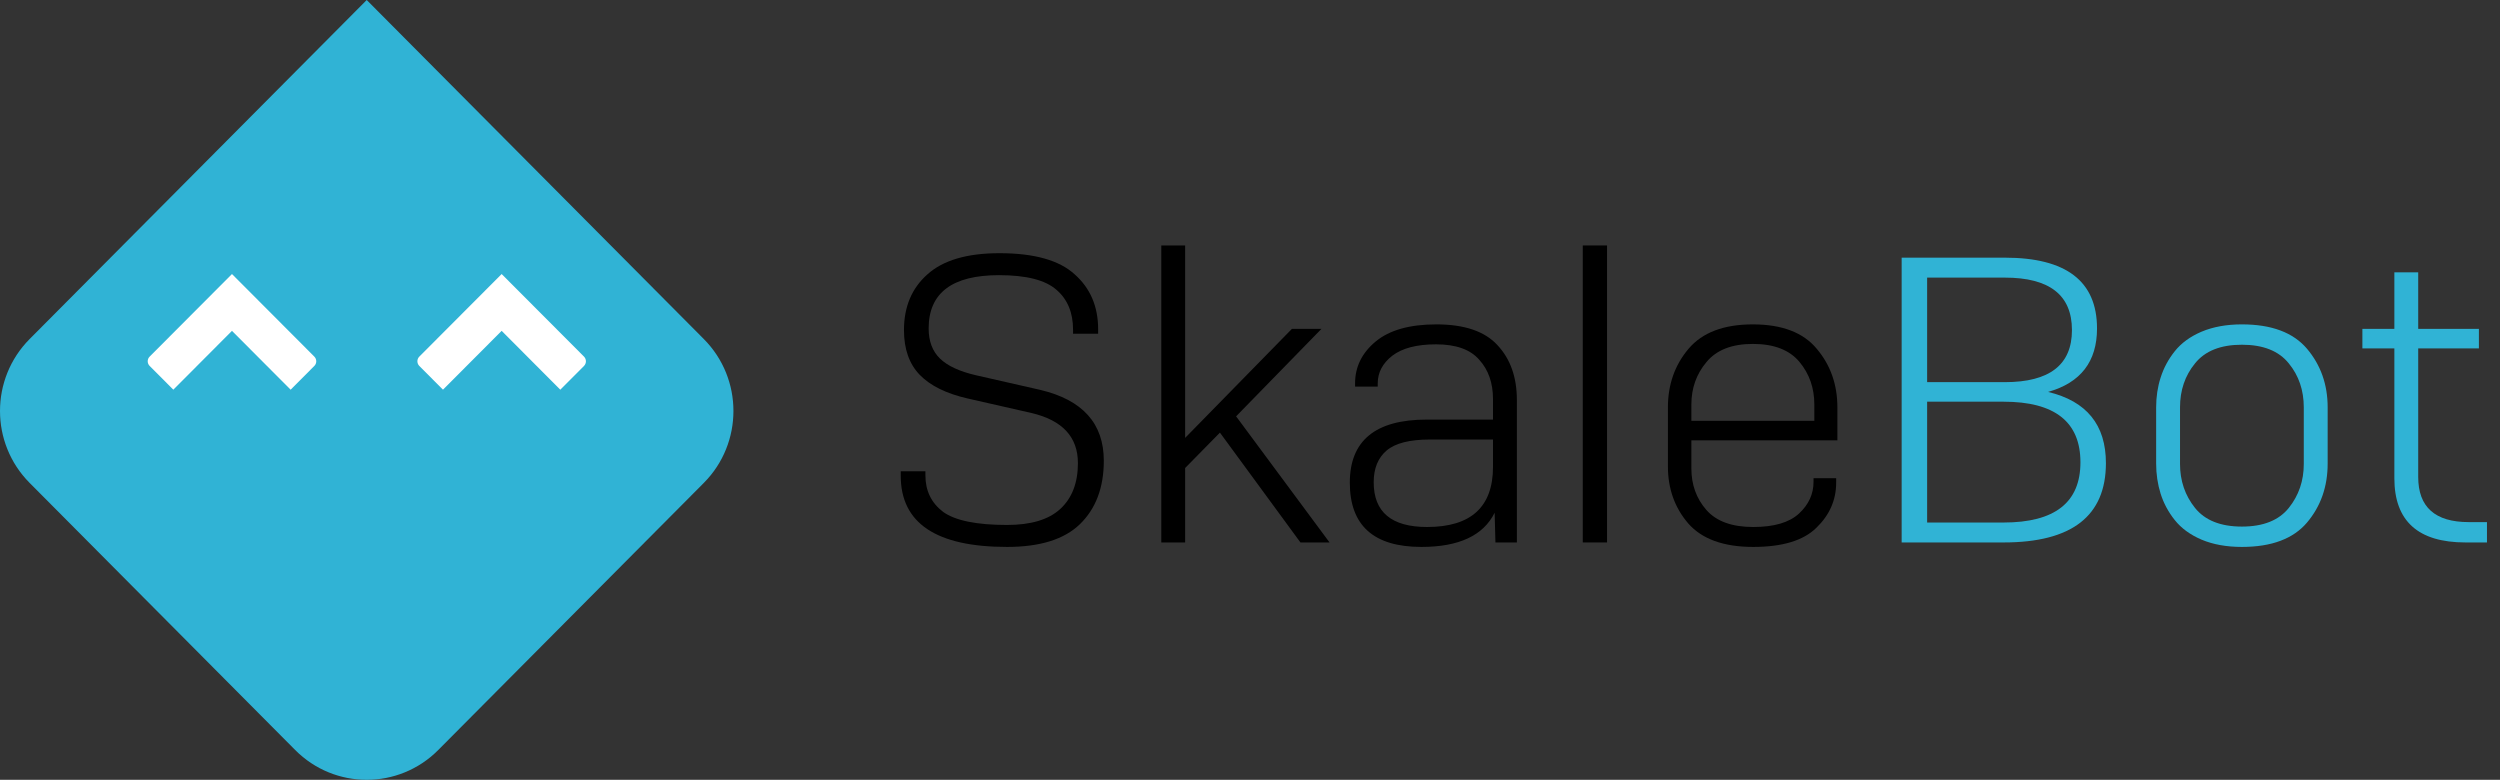
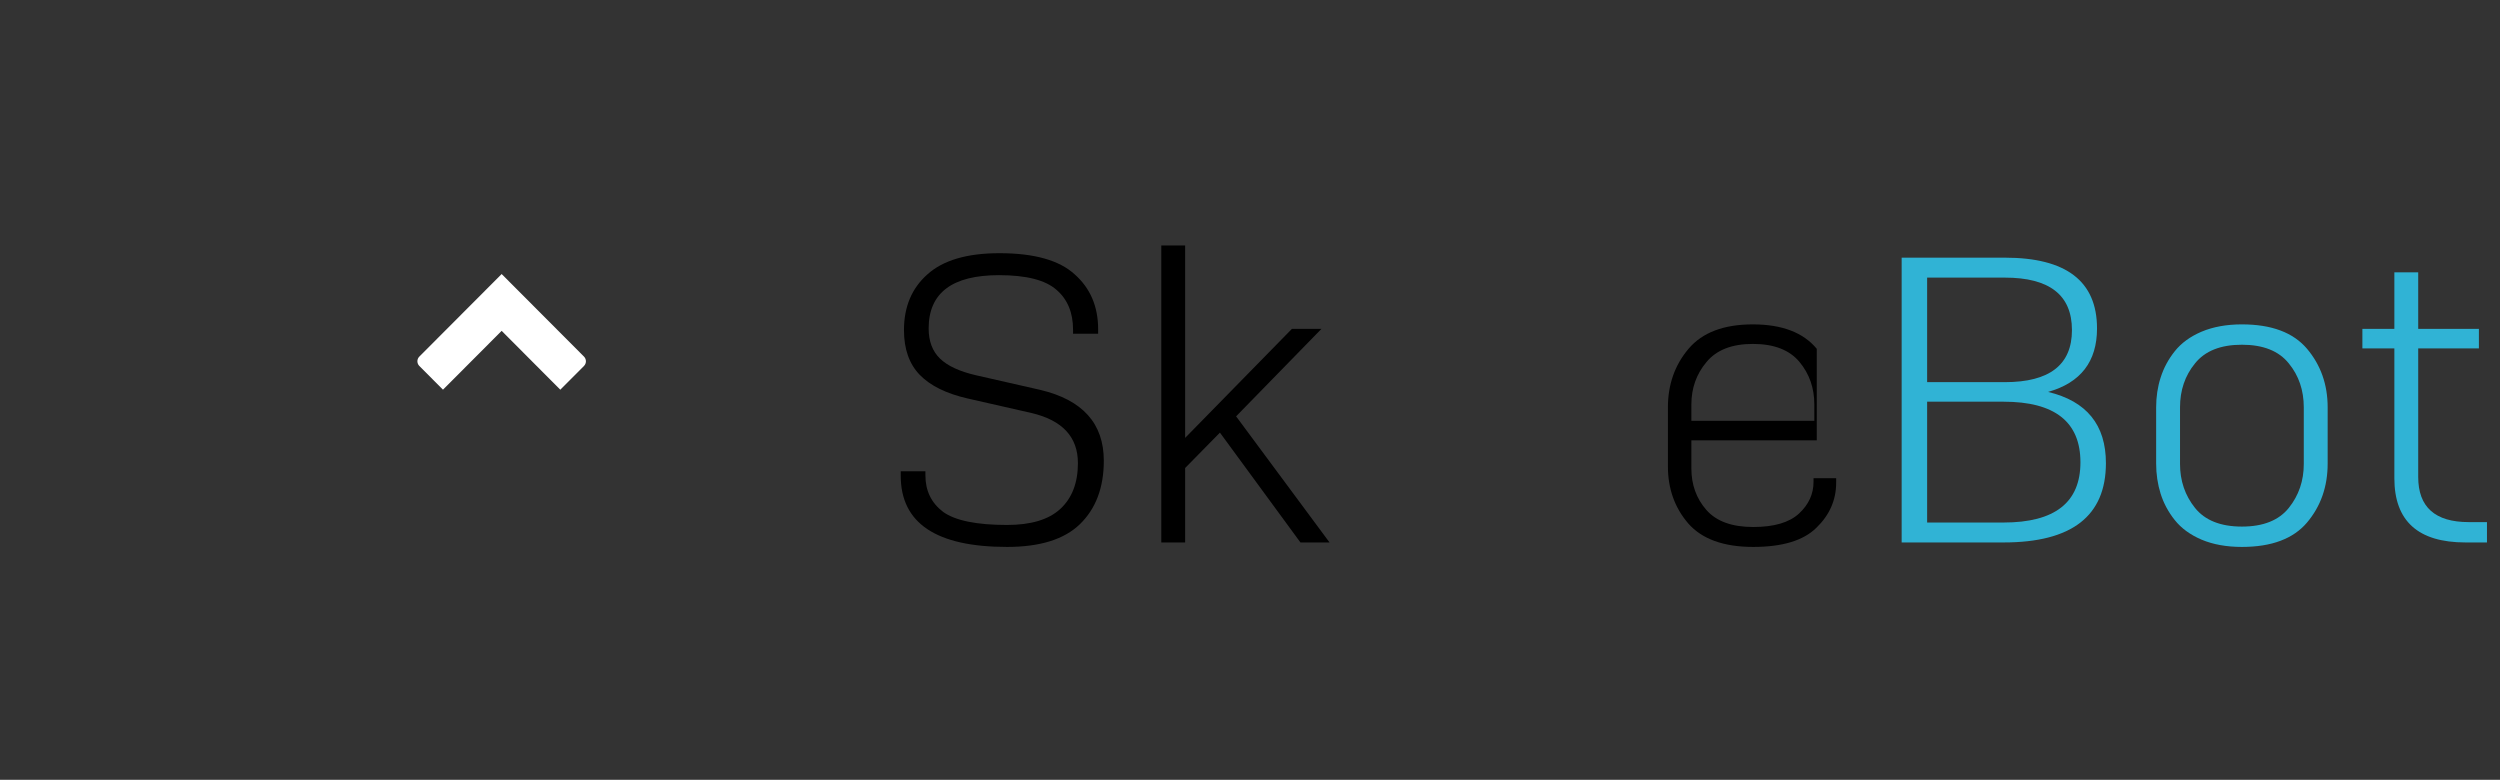
<svg xmlns="http://www.w3.org/2000/svg" width="109" height="34" viewBox="0 0 109 34" fill="none">
  <rect x="0" y="0" width="109" height="34" fill="#333333" stroke="none" />
-   <path d="M15.989 0L30.687 14.783C32.408 16.515 32.408 19.322 30.687 21.054L19.107 32.701C17.385 34.433 14.593 34.433 12.871 32.701L1.291 21.054C-0.43 19.322 -0.43 16.515 1.291 14.783L15.989 0Z" fill="#30B3D5" />
-   <path d="M13.705 15.954C13.732 15.927 13.753 15.896 13.767 15.861C13.781 15.826 13.789 15.789 13.789 15.752C13.789 15.714 13.781 15.677 13.767 15.642C13.753 15.607 13.732 15.576 13.705 15.549L10.114 11.948L6.524 15.549C6.47 15.603 6.44 15.675 6.44 15.751C6.44 15.827 6.47 15.9 6.524 15.954L7.557 16.99L10.114 14.425L12.672 16.991L13.705 15.954Z" fill="white" />
  <path d="M25.463 15.954C25.489 15.927 25.51 15.896 25.524 15.861C25.539 15.826 25.546 15.789 25.546 15.752C25.546 15.714 25.539 15.677 25.524 15.642C25.51 15.607 25.489 15.576 25.463 15.549L21.872 11.948L18.281 15.549C18.228 15.603 18.198 15.675 18.198 15.751C18.198 15.827 18.228 15.9 18.281 15.954L19.314 16.99L21.872 14.425L24.429 16.991L25.463 15.954Z" fill="white" />
  <path d="M82.912 23.651V11.234H87.409C90.09 11.234 91.43 12.263 91.43 14.321C91.43 15.764 90.719 16.686 89.296 17.088C90.978 17.49 91.818 18.525 91.818 20.192C91.818 22.498 90.331 23.651 87.356 23.651H82.912ZM87.409 12.104H84.023V16.662H87.409C89.361 16.662 90.337 15.905 90.337 14.392C90.337 12.866 89.361 12.104 87.409 12.104ZM87.356 17.514H84.023V22.782H87.356C89.59 22.782 90.707 21.907 90.707 20.157C90.707 18.395 89.59 17.514 87.356 17.514Z" fill="#30B3D5" />
  <path d="M94.008 20.21V17.762C94.008 17.301 94.073 16.869 94.202 16.467C94.332 16.053 94.537 15.669 94.82 15.314C95.102 14.959 95.49 14.675 95.984 14.463C96.489 14.25 97.077 14.143 97.747 14.143C99.04 14.143 99.987 14.498 100.587 15.208C101.186 15.917 101.486 16.769 101.486 17.762V20.21C101.486 21.215 101.186 22.072 100.587 22.782C99.987 23.491 99.04 23.846 97.747 23.846C97.077 23.846 96.489 23.74 95.984 23.527C95.49 23.314 95.102 23.03 94.82 22.675C94.537 22.321 94.332 21.936 94.202 21.523C94.073 21.109 94.008 20.671 94.008 20.21ZM100.445 20.228V17.762C100.445 17.017 100.228 16.378 99.793 15.846C99.358 15.302 98.676 15.03 97.747 15.03C96.818 15.03 96.136 15.302 95.701 15.846C95.266 16.378 95.049 17.017 95.049 17.762V20.228C95.049 20.961 95.266 21.599 95.701 22.143C96.136 22.687 96.818 22.959 97.747 22.959C98.676 22.959 99.358 22.687 99.793 22.143C100.228 21.599 100.445 20.961 100.445 20.228Z" fill="#30B3D5" />
  <path d="M108.432 22.764V23.651H107.498C105.428 23.651 104.394 22.717 104.394 20.849V15.19H103V14.338H104.394V11.873H105.434V14.338H108.08V15.19H105.434V20.795C105.434 22.108 106.169 22.764 107.639 22.764H108.432Z" fill="#30B3D5" />
  <path d="M47.879 14.551H46.785V14.374C46.785 13.629 46.544 13.05 46.062 12.636C45.58 12.21 44.745 11.997 43.558 11.997C41.512 11.997 40.489 12.772 40.489 14.321C40.489 14.877 40.654 15.314 40.983 15.633C41.312 15.953 41.835 16.195 42.553 16.361L45.357 16.999C47.203 17.437 48.126 18.466 48.126 20.086C48.126 21.256 47.779 22.179 47.085 22.853C46.403 23.515 45.345 23.846 43.91 23.846C40.818 23.846 39.272 22.811 39.272 20.742V20.547H40.348V20.724C40.348 21.398 40.607 21.93 41.124 22.321C41.653 22.699 42.582 22.888 43.91 22.888C44.945 22.888 45.715 22.658 46.221 22.197C46.738 21.724 46.997 21.055 46.997 20.192C46.997 19.057 46.327 18.33 44.986 18.01L42.182 17.372C41.253 17.159 40.56 16.816 40.101 16.343C39.643 15.87 39.413 15.22 39.413 14.392C39.413 13.375 39.754 12.565 40.436 11.962C41.118 11.347 42.165 11.039 43.575 11.039C45.092 11.039 46.186 11.347 46.856 11.962C47.538 12.565 47.879 13.363 47.879 14.356V14.551Z" fill="black" />
  <path d="M51.672 20.405V23.651H50.632V10.702H51.672V19.092L56.328 14.338H57.616L53.894 18.152L57.968 23.651H56.699L53.189 18.862L51.672 20.405Z" fill="black" />
-   <path d="M62.221 22.977C64.137 22.977 65.095 22.102 65.095 20.352V19.163H62.344C61.462 19.163 60.833 19.323 60.457 19.642C60.081 19.962 59.893 20.423 59.893 21.026C59.893 22.327 60.669 22.977 62.221 22.977ZM65.201 23.651L65.166 22.356C64.672 23.35 63.608 23.846 61.974 23.846C59.893 23.846 58.852 22.912 58.852 21.044C58.852 19.211 59.969 18.294 62.203 18.294H65.095V17.407C65.095 16.698 64.895 16.124 64.496 15.687C64.108 15.237 63.479 15.013 62.609 15.013C61.774 15.013 61.139 15.178 60.704 15.509C60.281 15.84 60.069 16.242 60.069 16.715V16.857H59.081V16.715C59.081 15.994 59.381 15.385 59.981 14.888C60.581 14.392 61.462 14.143 62.626 14.143C63.849 14.143 64.737 14.445 65.289 15.048C65.854 15.651 66.136 16.449 66.136 17.443V23.651H65.201Z" fill="black" />
-   <path d="M70.067 23.651H69.009V10.702H70.067V23.651Z" fill="black" />
-   <path d="M80.057 21.044C80.057 21.8 79.769 22.457 79.193 23.012C78.629 23.568 77.712 23.846 76.442 23.846C75.149 23.846 74.202 23.503 73.603 22.817C73.015 22.131 72.721 21.304 72.721 20.334V17.762C72.721 16.769 73.02 15.917 73.62 15.208C74.22 14.498 75.154 14.143 76.424 14.143C77.694 14.143 78.623 14.498 79.211 15.208C79.811 15.917 80.11 16.769 80.11 17.762V19.199H73.744V20.423C73.744 21.132 73.961 21.735 74.396 22.232C74.831 22.729 75.513 22.977 76.442 22.977C77.347 22.977 78.012 22.782 78.435 22.392C78.858 22.002 79.07 21.54 79.07 21.008V20.849H80.057V21.044ZM73.744 17.638V18.347H79.105V17.638C79.105 16.916 78.888 16.296 78.453 15.775C78.017 15.255 77.341 14.995 76.424 14.995C75.507 14.995 74.831 15.261 74.396 15.793C73.961 16.313 73.744 16.928 73.744 17.638Z" fill="black" />
+   <path d="M80.057 21.044C80.057 21.8 79.769 22.457 79.193 23.012C78.629 23.568 77.712 23.846 76.442 23.846C75.149 23.846 74.202 23.503 73.603 22.817C73.015 22.131 72.721 21.304 72.721 20.334V17.762C72.721 16.769 73.02 15.917 73.62 15.208C74.22 14.498 75.154 14.143 76.424 14.143C77.694 14.143 78.623 14.498 79.211 15.208V19.199H73.744V20.423C73.744 21.132 73.961 21.735 74.396 22.232C74.831 22.729 75.513 22.977 76.442 22.977C77.347 22.977 78.012 22.782 78.435 22.392C78.858 22.002 79.07 21.54 79.07 21.008V20.849H80.057V21.044ZM73.744 17.638V18.347H79.105V17.638C79.105 16.916 78.888 16.296 78.453 15.775C78.017 15.255 77.341 14.995 76.424 14.995C75.507 14.995 74.831 15.261 74.396 15.793C73.961 16.313 73.744 16.928 73.744 17.638Z" fill="black" />
</svg>